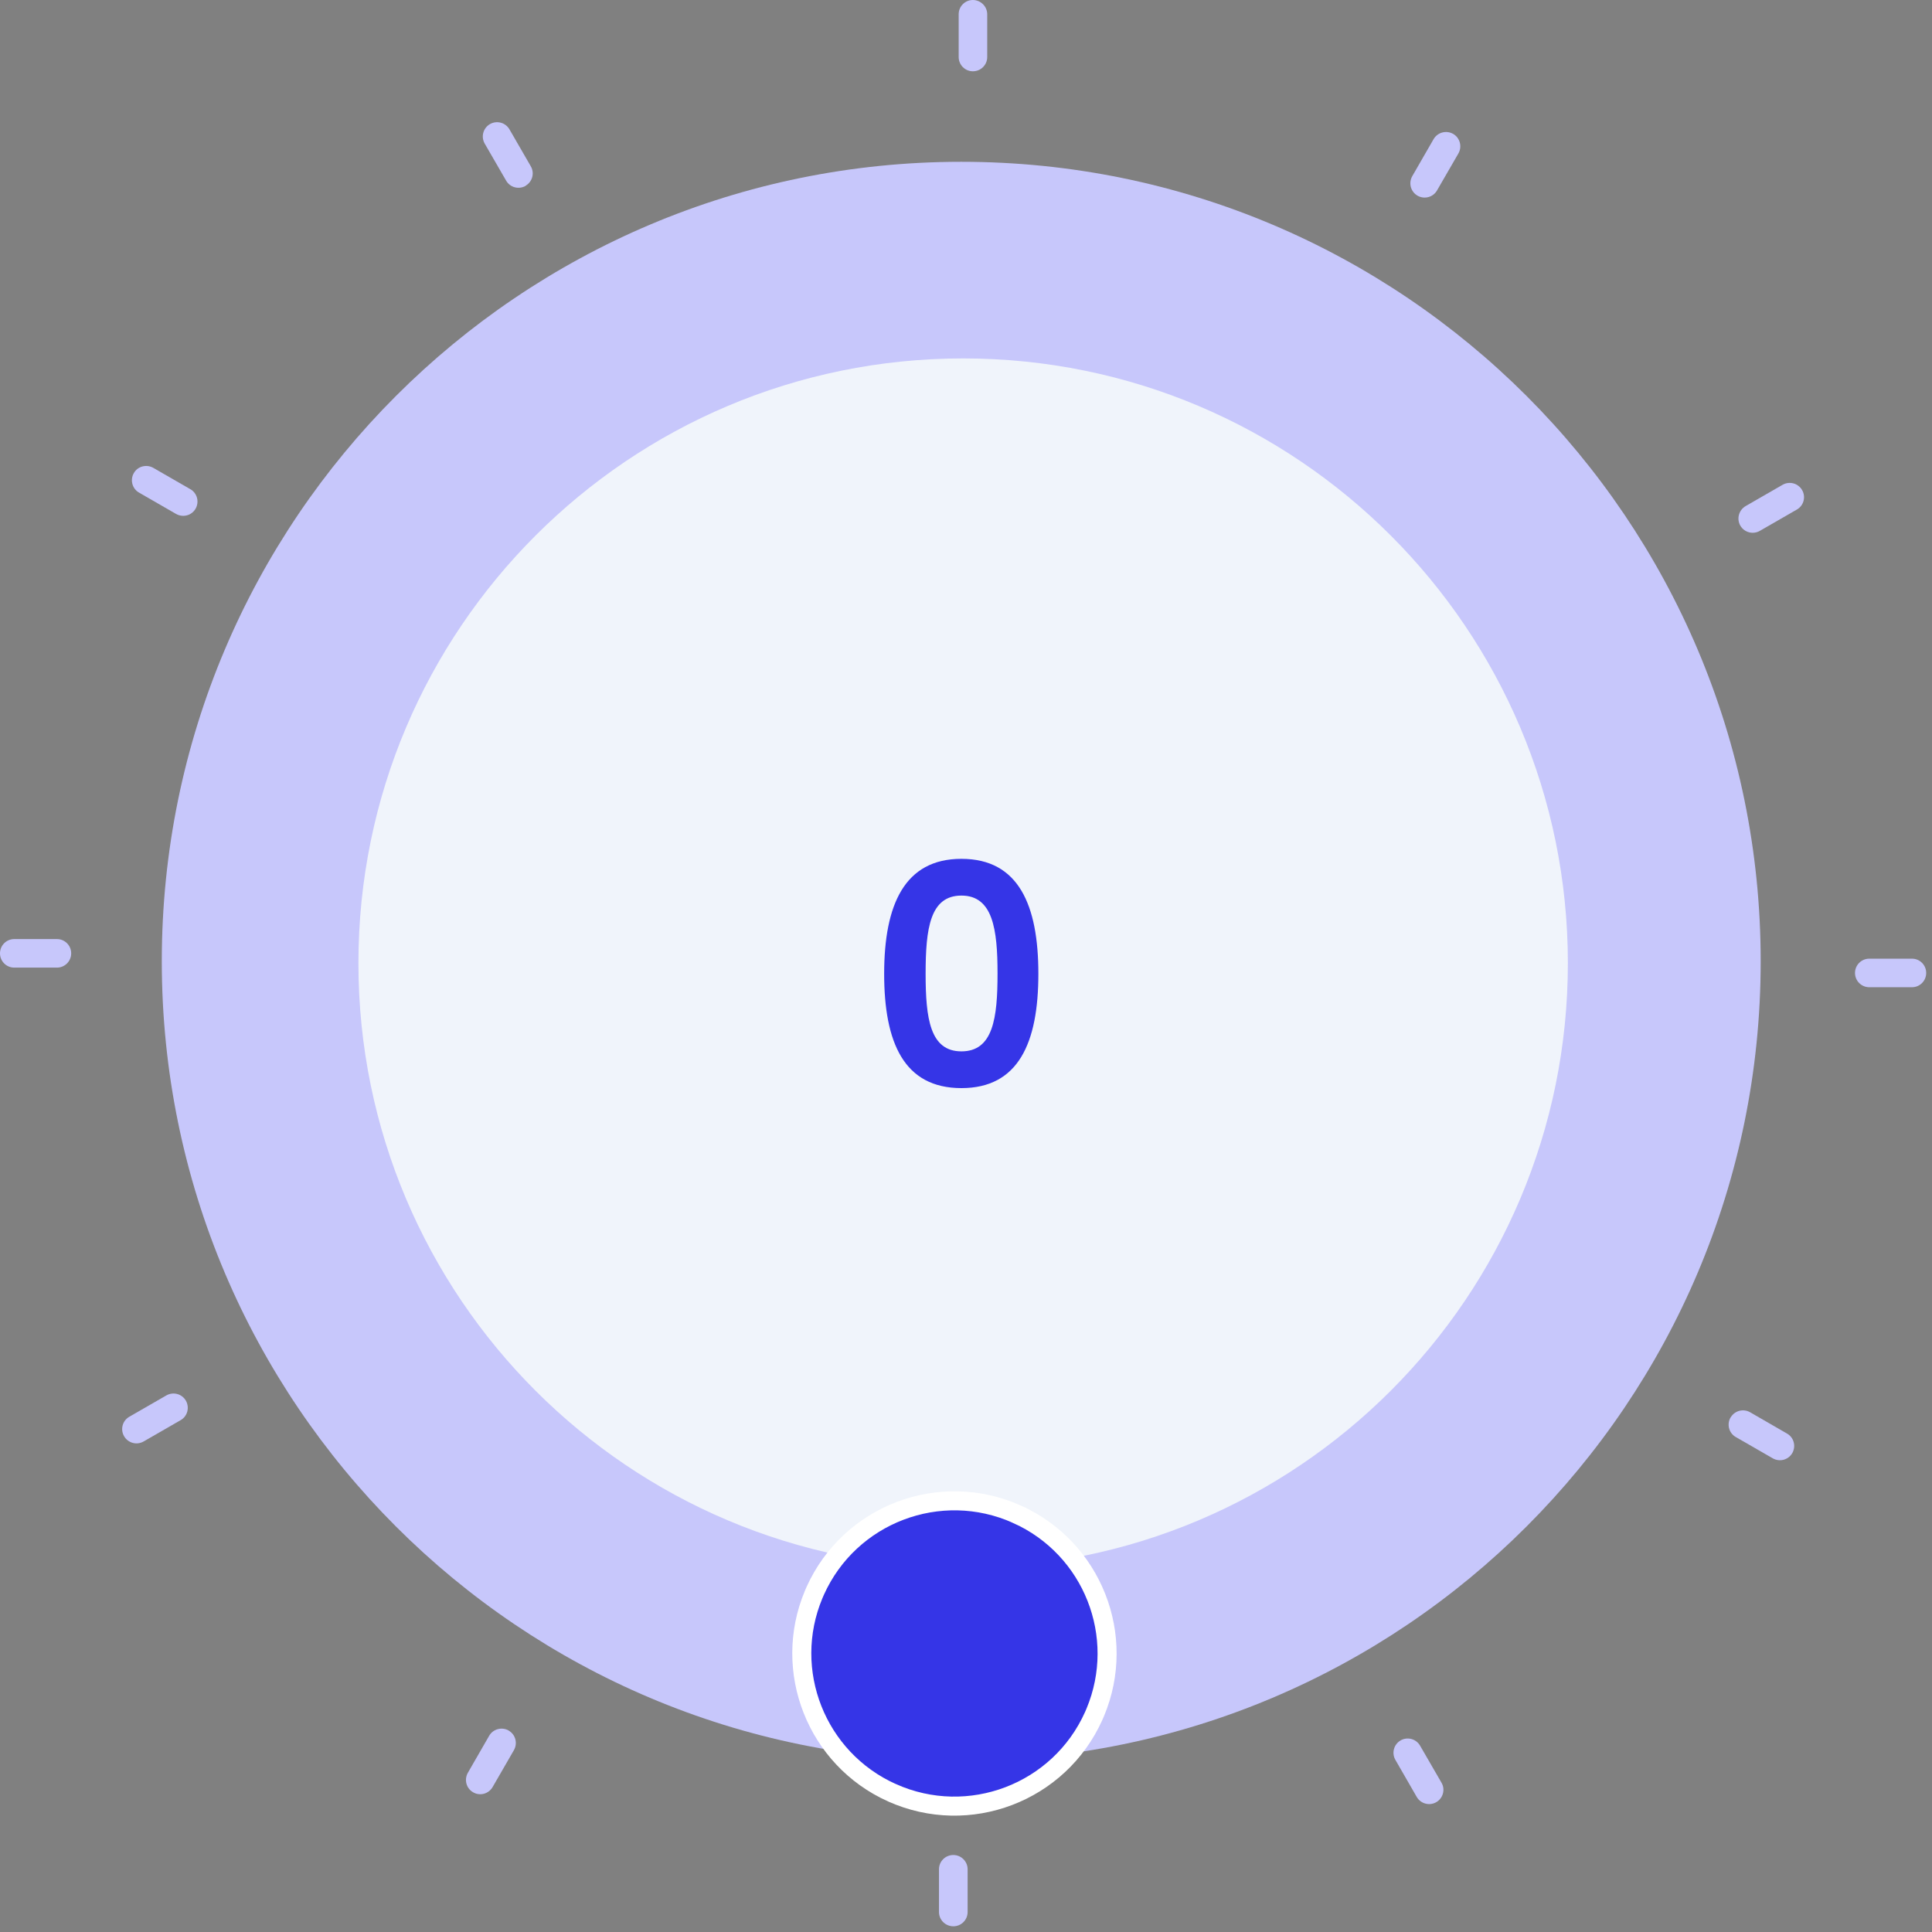
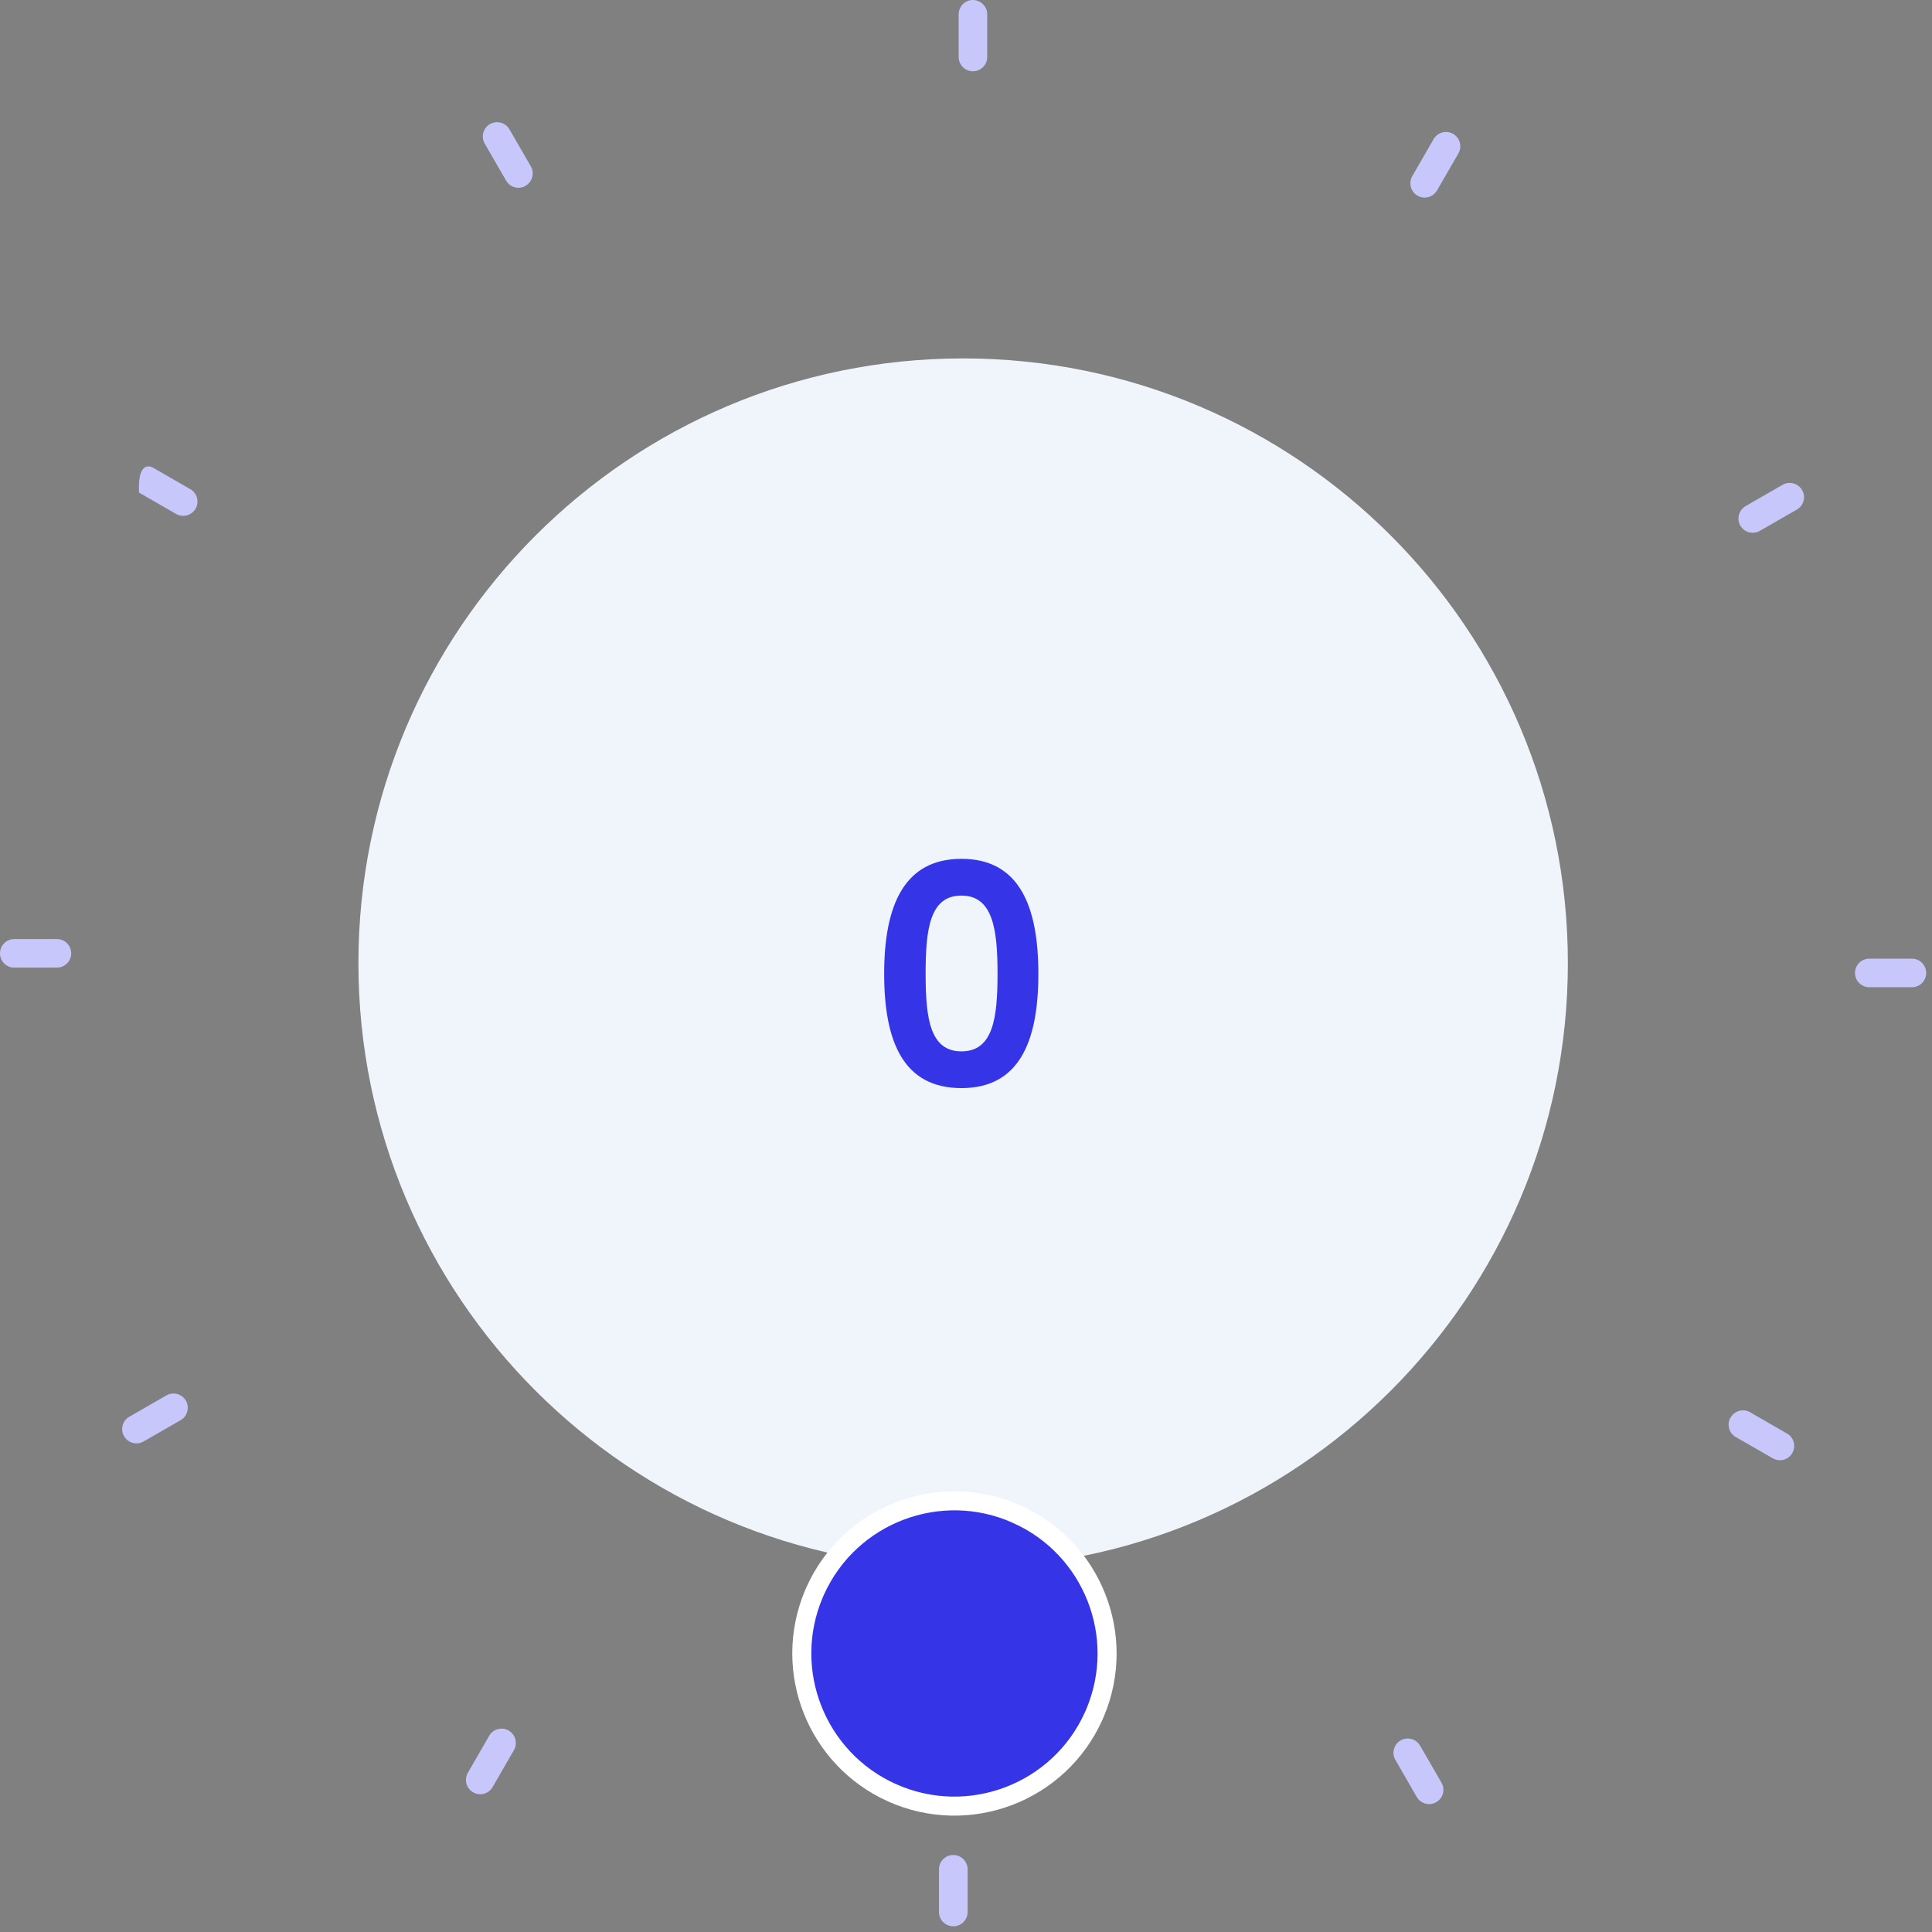
<svg xmlns="http://www.w3.org/2000/svg" width="203" height="203" viewBox="0 0 203 203" fill="none">
  <rect x="0" y="0" width="203" height="203" fill="#808080" stroke="none" />
-   <path d="M185 101C185 54.598 147.389 17 101 17C54.611 17 17 54.611 17 101C17 147.389 54.611 185 101 185C147.389 185 185 147.389 185 101Z" fill="#C7C7FB" />
  <path d="M164.74 101.2C164.74 66.1 136.29 37.66 101.2 37.66C66.11 37.66 37.66 66.11 37.66 101.2C37.66 136.29 66.11 164.74 101.2 164.74C136.29 164.74 164.74 136.29 164.74 101.2Z" fill="#F0F4FB" />
  <path d="M85.652 167.169C89.276 159.093 98.764 155.478 106.85 159.102V159.103C114.8 162.67 118.428 171.92 115.082 179.921L114.918 180.301C111.294 188.377 101.805 191.992 93.719 188.367H93.718C85.778 184.799 82.143 175.549 85.488 167.549L85.652 167.169Z" fill="#3535E7" stroke="white" stroke-width="2" />
  <path d="M102.22 7.49C101.4 7.49 100.73 6.82 100.73 5.99V1.5C100.73 0.67 101.4 0 102.22 0C103.04 0 103.73 0.67 103.73 1.5V5.99C103.73 6.82 103.06 7.49 102.22 7.49Z" fill="#C7C7FB" />
  <path d="M55.23 19.53C54.51 19.94 53.59 19.7 53.18 18.98L50.93 15.09C50.52 14.37 50.76 13.46 51.48 13.04C52.2 12.63 53.11 12.87 53.53 13.59L55.77 17.47C56.19 18.19 55.94 19.1 55.22 19.52" fill="#C7C7FB" />
-   <path d="M20.55 53.45C20.14 54.17 19.22 54.41 18.5 54L14.61 51.76C13.89 51.35 13.65 50.43 14.06 49.71C14.47 48.99 15.39 48.75 16.11 49.16L20 51.4C20.72 51.81 20.96 52.73 20.55 53.45Z" fill="#C7C7FB" />
+   <path d="M20.55 53.45C20.14 54.17 19.22 54.41 18.5 54L14.61 51.76C14.47 48.99 15.39 48.75 16.11 49.16L20 51.4C20.72 51.81 20.96 52.73 20.55 53.45Z" fill="#C7C7FB" />
  <path d="M7.48 100.17C7.48 101 6.81 101.67 5.98 101.67H1.5C0.67 101.67 0 101 0 100.17C0 99.34 0.67 98.67 1.5 98.67H5.98C6.81 98.67 7.48 99.34 7.48 100.17Z" fill="#C7C7FB" />
  <path d="M19.53 147.17C19.94 147.89 19.7 148.81 18.98 149.22L15.09 151.46C14.37 151.87 13.46 151.63 13.04 150.91C12.62 150.19 12.87 149.27 13.59 148.86L17.48 146.62C18.2 146.21 19.11 146.45 19.53 147.17Z" fill="#C7C7FB" />
  <path d="M53.45 181.84C54.17 182.25 54.41 183.17 54 183.89L51.76 187.77C51.34 188.49 50.43 188.74 49.71 188.32C48.99 187.91 48.75 186.99 49.16 186.27L51.4 182.38C51.81 181.67 52.73 181.42 53.45 181.83" fill="#C7C7FB" />
  <path d="M100.17 194.91C101 194.91 101.67 195.59 101.67 196.41V200.9C101.67 201.73 101 202.4 100.17 202.4C99.34 202.4 98.66 201.73 98.66 200.9V196.41C98.66 195.58 99.33 194.91 100.17 194.91Z" fill="#C7C7FB" />
  <path d="M147.16 182.87C147.88 182.46 148.79 182.7 149.21 183.42L151.46 187.31C151.88 188.02 151.63 188.95 150.91 189.36C150.2 189.77 149.28 189.53 148.86 188.81L146.62 184.92C146.2 184.2 146.45 183.28 147.17 182.87" fill="#C7C7FB" />
  <path d="M181.84 148.94C182.26 148.22 183.17 147.98 183.89 148.39L187.77 150.63C188.49 151.04 188.73 151.96 188.32 152.68C187.9 153.4 186.99 153.64 186.27 153.23L182.38 150.99C181.66 150.58 181.42 149.66 181.83 148.94" fill="#C7C7FB" />
  <path d="M194.91 102.23C194.91 101.4 195.58 100.73 196.41 100.73H200.9C201.72 100.73 202.39 101.4 202.39 102.23C202.39 103.06 201.72 103.73 200.9 103.73H196.41C195.58 103.73 194.91 103.06 194.91 102.23Z" fill="#C7C7FB" />
  <path d="M182.86 55.23C182.45 54.51 182.7 53.6 183.41 53.18L187.3 50.94C188.02 50.53 188.93 50.77 189.35 51.49C189.77 52.21 189.52 53.13 188.8 53.54L184.91 55.78C184.19 56.19 183.28 55.95 182.86 55.23Z" fill="#C7C7FB" />
  <path d="M148.94 20.56C148.22 20.14 147.98 19.23 148.39 18.51L150.63 14.62C151.05 13.9 151.97 13.66 152.69 14.07C153.4 14.48 153.65 15.4 153.24 16.12L150.99 20.01C150.58 20.73 149.66 20.97 148.94 20.56Z" fill="#C7C7FB" />
  <path d="M101.019 114.33C94.981 114.33 92.901 109.545 92.901 102.318C92.901 95.058 95.046 90.24 101.019 90.24C107.025 90.24 109.104 95.091 109.104 102.318C109.104 109.611 106.992 114.33 101.019 114.33ZM101.019 110.469C104.352 110.469 104.814 106.971 104.814 102.285C104.814 97.632 104.319 94.101 101.019 94.101C97.719 94.101 97.257 97.566 97.257 102.318C97.257 107.004 97.719 110.469 101.019 110.469Z" fill="#3535E7" />
</svg>